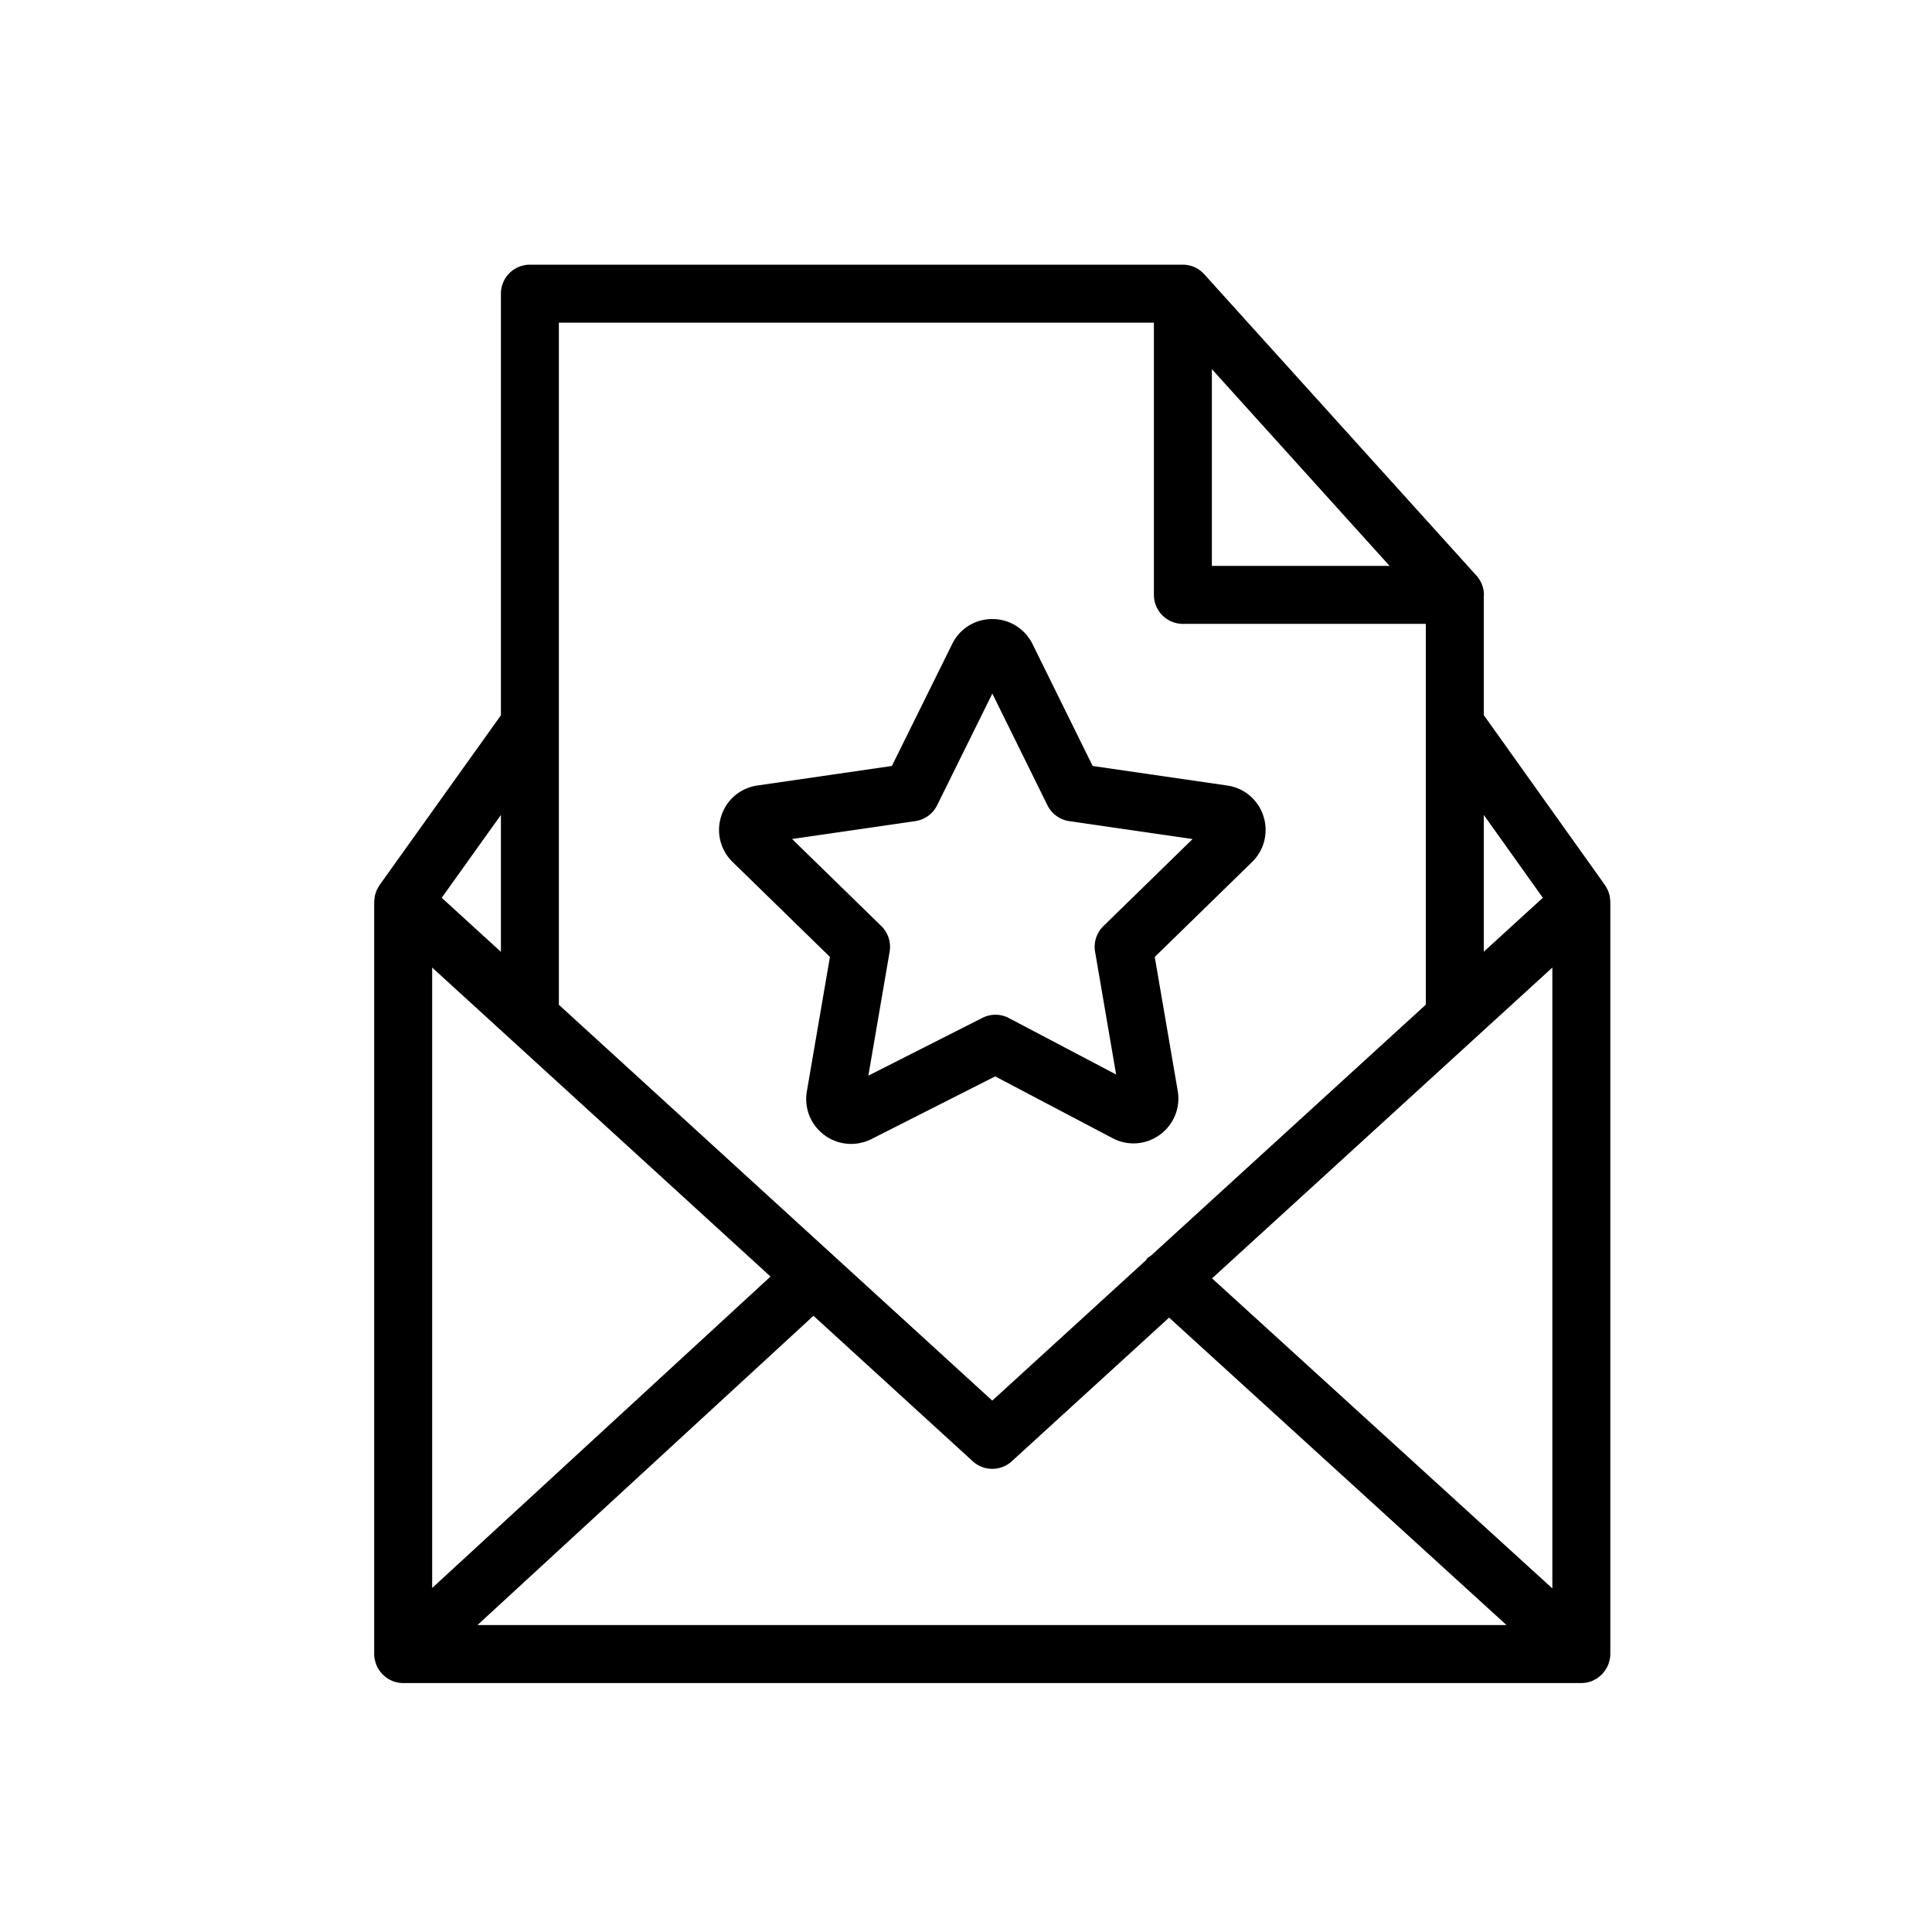
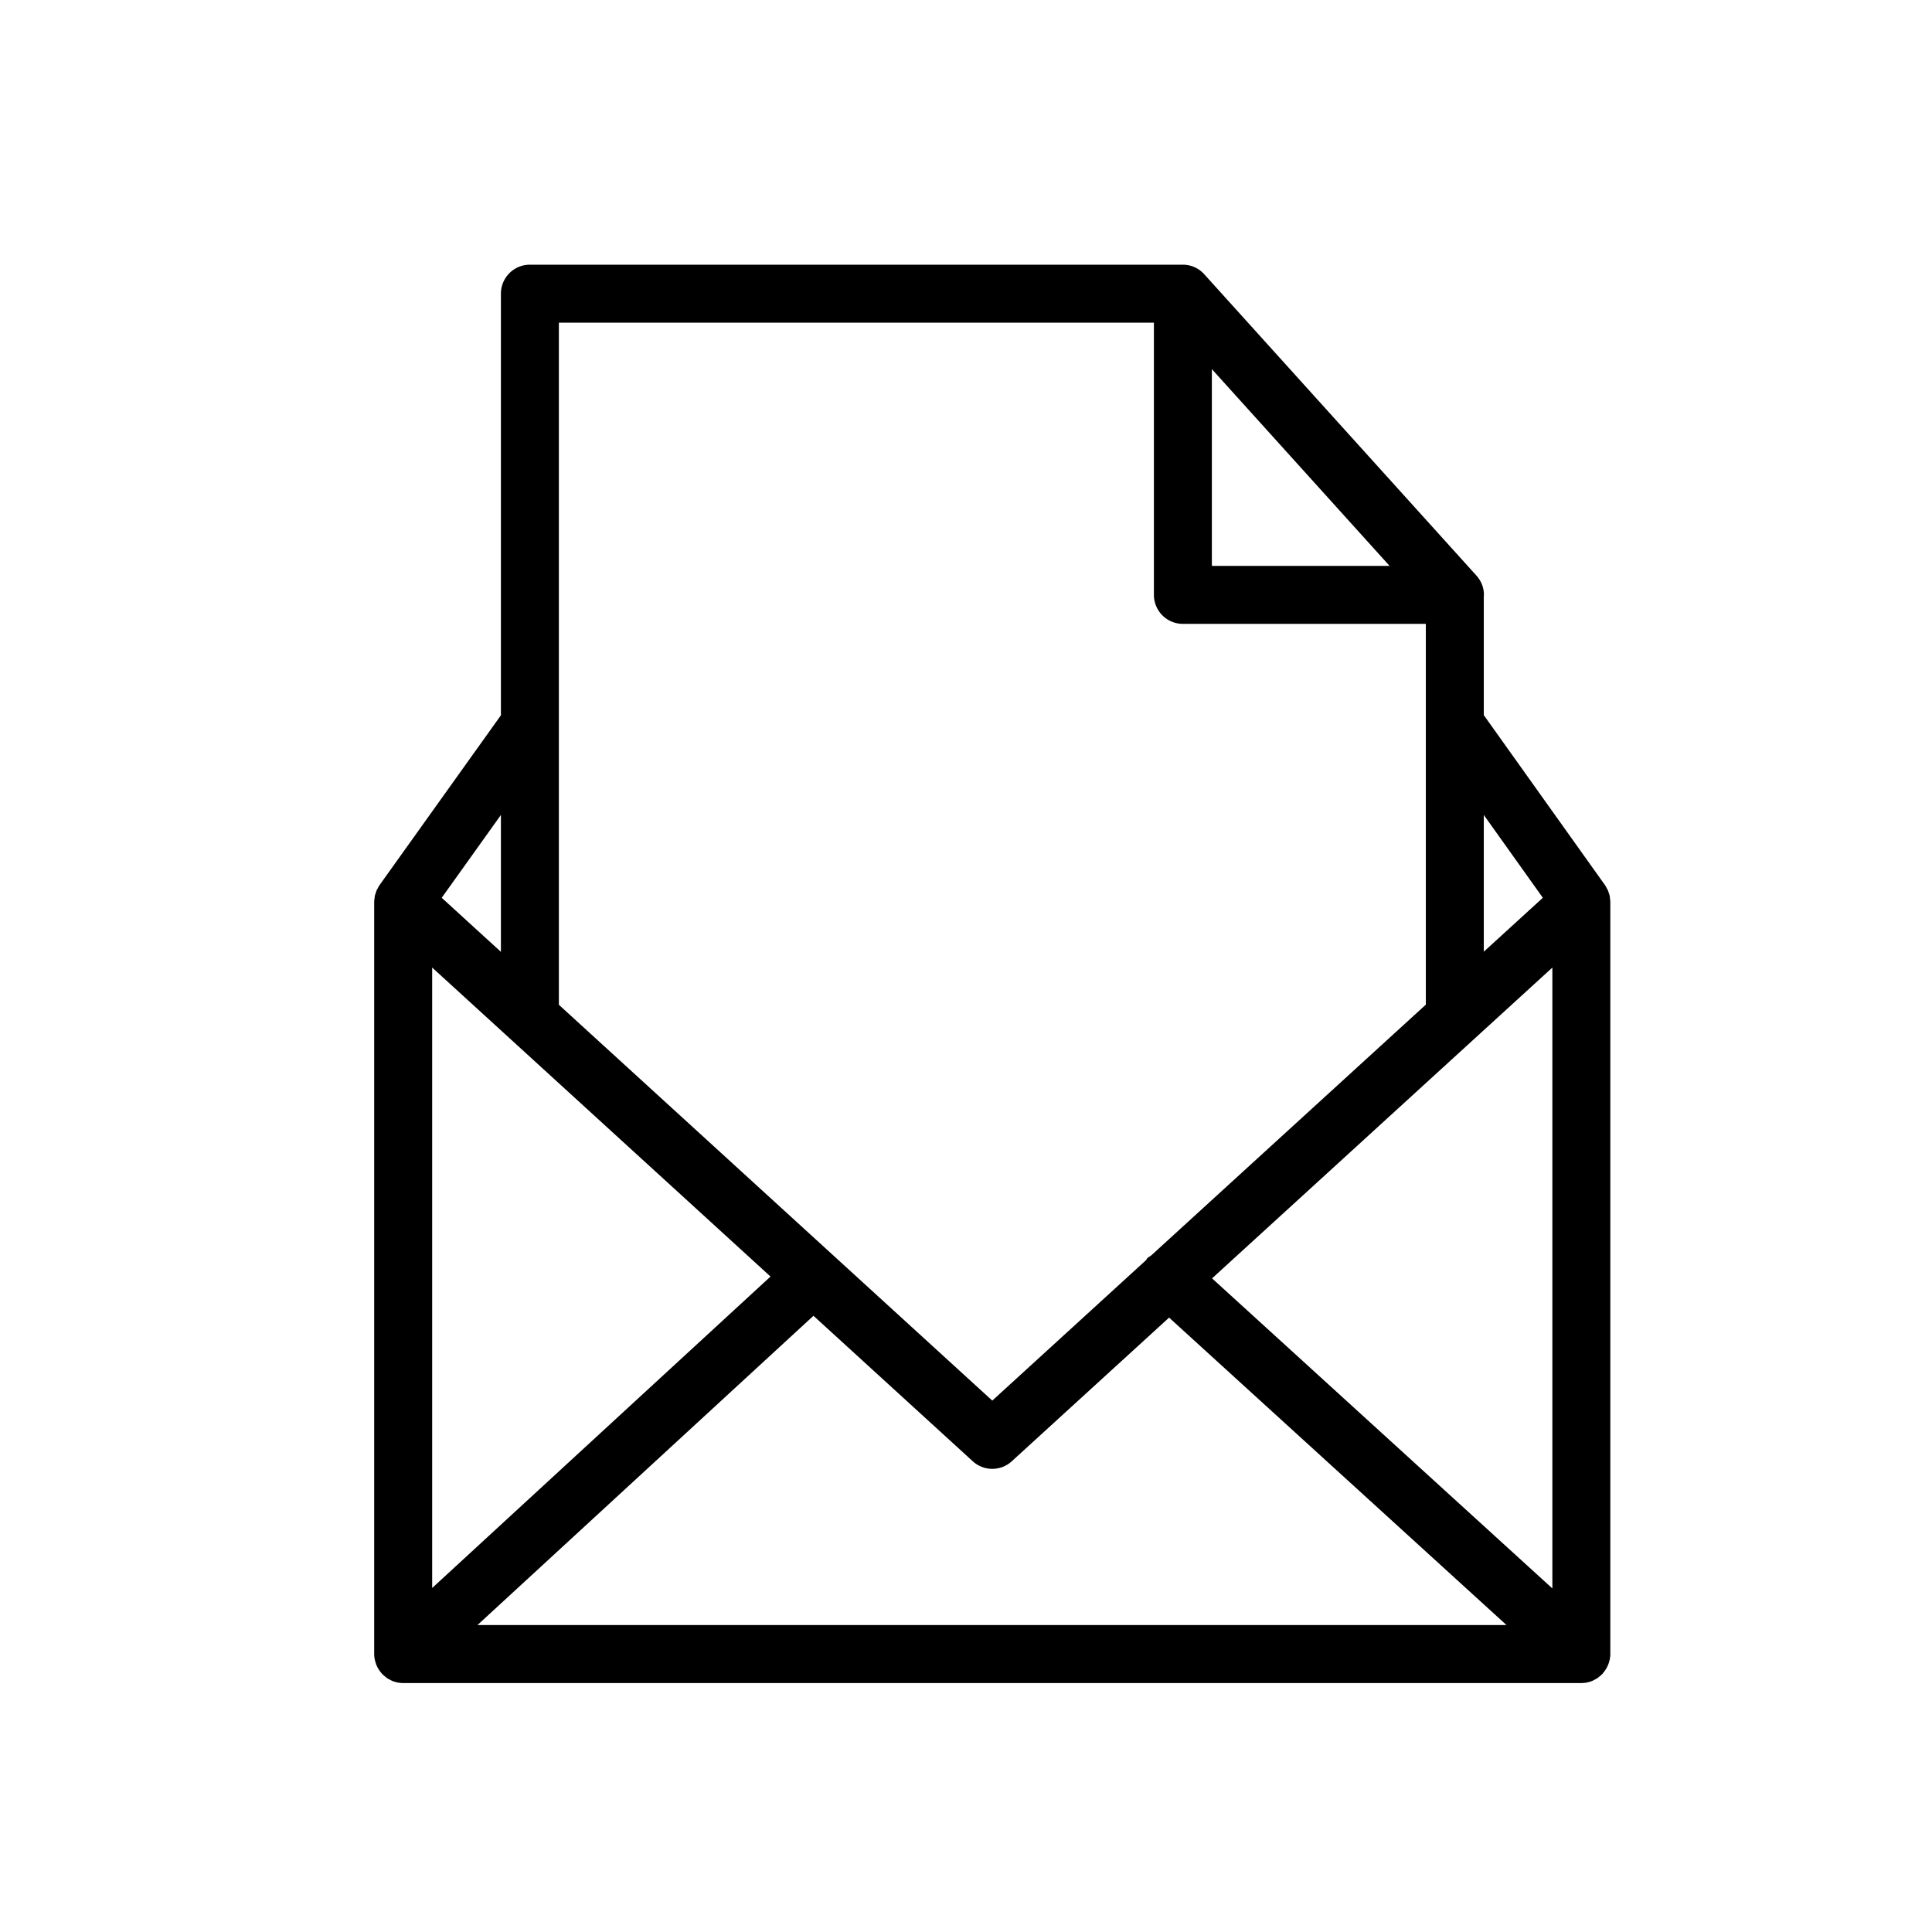
<svg xmlns="http://www.w3.org/2000/svg" fill-rule="evenodd" viewBox="0 0 100 100">
  <path d="M83.271 86.072c.047-.145.079-.298.079-.459V46.68l-.002-.019c-.001-.061-.01-.122-.018-.183-.005-.038-.006-.076-.014-.113-.01-.049-.029-.095-.044-.143l-.002-.005c-.007-.02-.011-.04-.019-.06-.009-.024-.015-.049-.025-.072-.015-.035-.038-.068-.056-.103-.028-.053-.055-.107-.089-.156-.004-.005-.006-.011-.009-.016l-6.271-8.796v-6.155c.001-.023.007-.045.007-.068 0-.388-.151-.738-.393-1.004l-.001-.001-.002-.003c-.02-.022-.038-.045-.06-.066l-14.02-15.522-.001-.001a1.492 1.492 0 0 0-1.106-.494H27.427a1.5 1.5 0 0 0-1.5 1.5v21.823l-6.278 8.785-.009.015c-.037.053-.066.111-.096.168-.016.031-.036.06-.05.092-.01.024-.017.049-.026.074-.008.021-.012.041-.019.062l-.004.012c-.014.045-.032.089-.042.134-.008.038-.009.078-.015.118-.008.059-.017.118-.018.178l-.002.02v38.934c0 .165.033.32.082.468.007.02.011.039.018.058a1.5 1.5 0 0 0 .281.463c.007.008.009.018.016.026.006.007.014.012.021.018.048.05.102.094.157.138.026.02.049.044.076.062.064.044.133.08.203.114.02.01.038.023.058.032.181.077.38.12.589.12h60.98c.209 0 .408-.043.589-.121.028-.012.054-.03.081-.044.062-.031.124-.063.181-.102.03-.021.057-.048.086-.071.051-.041.101-.082.145-.129l.025-.022c.008-.009.01-.021.018-.03a1.5 1.5 0 0 0 .275-.458c.01-.022.015-.043.022-.065zM22.369 50.081l17.513 15.993-17.513 16.12V50.081zm19.736 18.024 8.243 7.528a1.496 1.496 0 0 0 2.024 0l8.14-7.434 17.465 15.914H24.713l17.392-16.008zm20.631-1.937L80.35 50.081v32.136L62.736 66.168zm-.01-47.062 9.199 10.185h-9.199V19.106zm17.131 27.363-3.056 2.791v-7.078l3.056 4.287zM59.726 16.7v14.091a1.5 1.5 0 0 0 1.5 1.5h12.575V52L59.584 64.983c-.068.053-.147.086-.208.152-.023.025-.029.057-.05.084l-7.966 7.276-22.433-20.488V16.7h30.799zM25.927 49.267l-3.064-2.798 3.064-4.287v7.085z" />
-   <path d="m42.957 49.53-1.193 6.951a2.316 2.316 0 0 0 .899 2.265c.411.307.897.463 1.389.463.356 0 .716-.082 1.053-.25l6.406-3.245 6.071 3.195a2.304 2.304 0 0 0 2.447-.171 2.315 2.315 0 0 0 .929-2.281l-1.188-6.925 5.03-4.908a2.31 2.31 0 0 0 .592-2.387 2.3 2.3 0 0 0-1.874-1.579l-6.962-1.011-3.109-6.304a2.312 2.312 0 0 0-2.087-1.301h-.013a2.295 2.295 0 0 0-2.069 1.305l-3.114 6.299-6.952 1.01a2.3 2.3 0 0 0-1.878 1.576 2.312 2.312 0 0 0 .589 2.388l5.034 4.91zm4.419-7.029a1.5 1.5 0 0 0 1.129-.82l2.858-5.782 2.852 5.782c.219.443.642.75 1.13.821l6.384.927-4.617 4.505a1.502 1.502 0 0 0-.431 1.327l1.09 6.356-5.547-2.92a1.492 1.492 0 0 0-1.377-.011l-5.901 2.989 1.101-6.415a1.504 1.504 0 0 0-.431-1.328l-4.618-4.505 6.378-.926z" />
</svg>